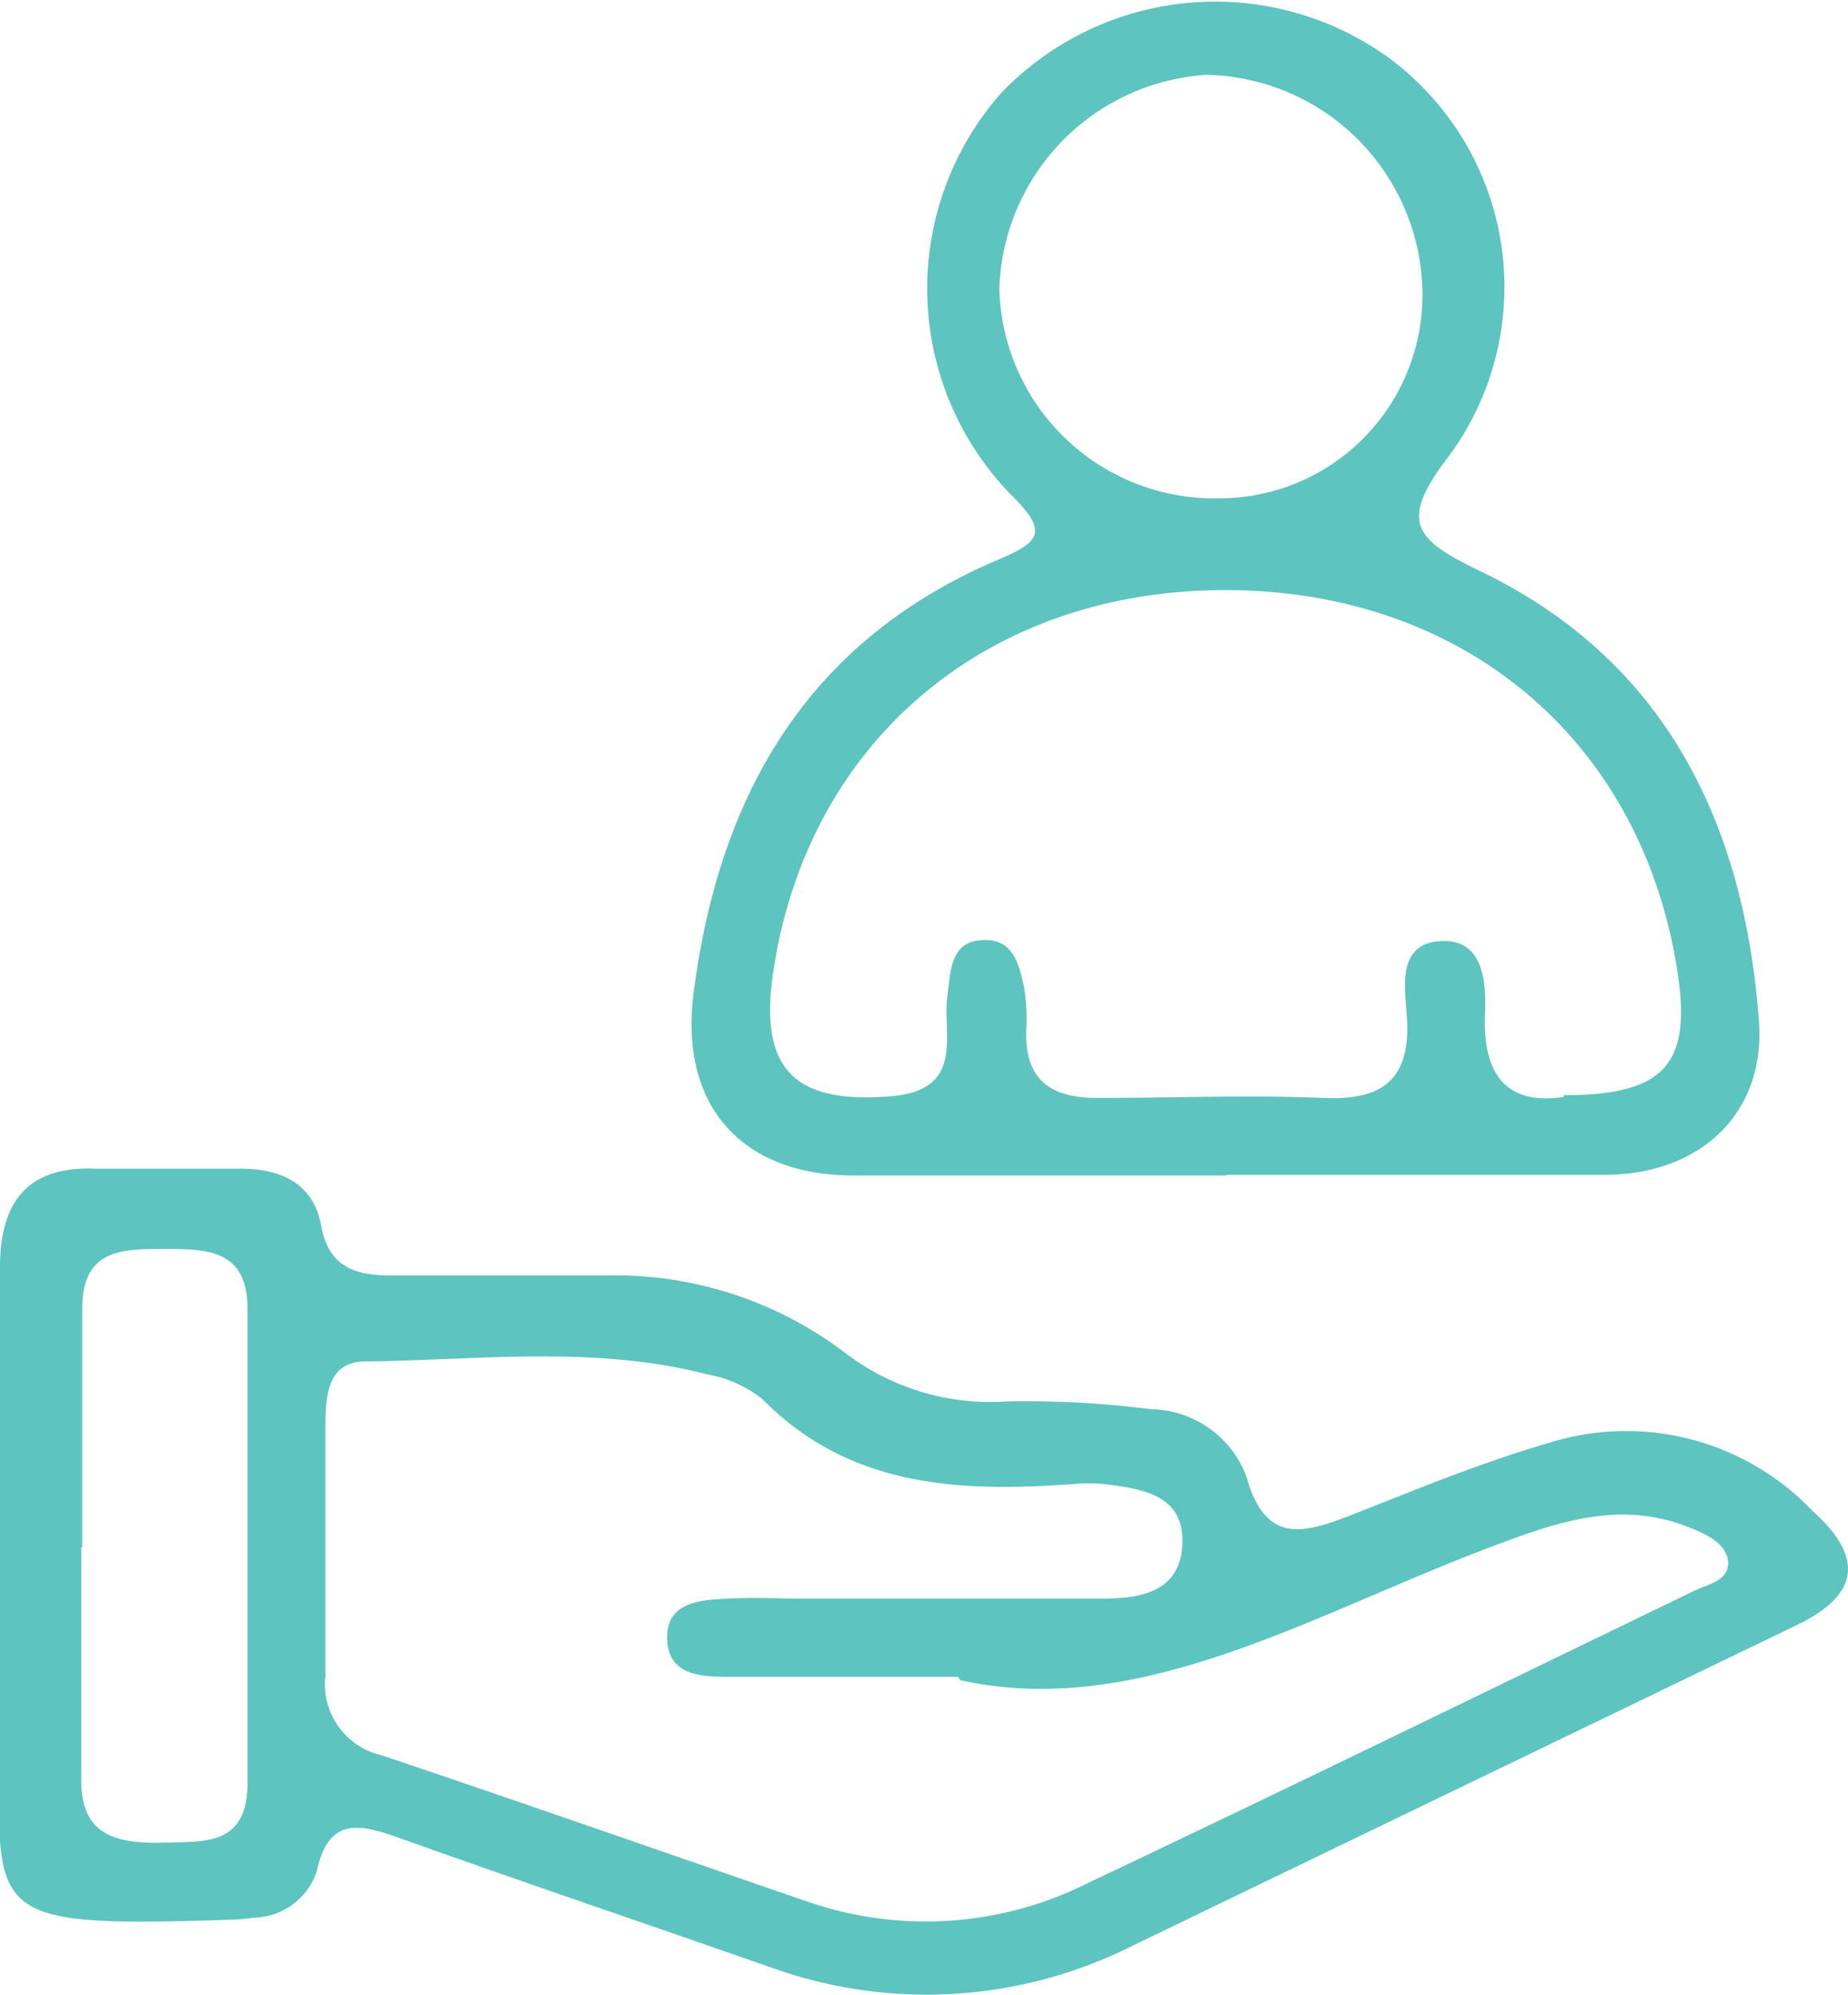
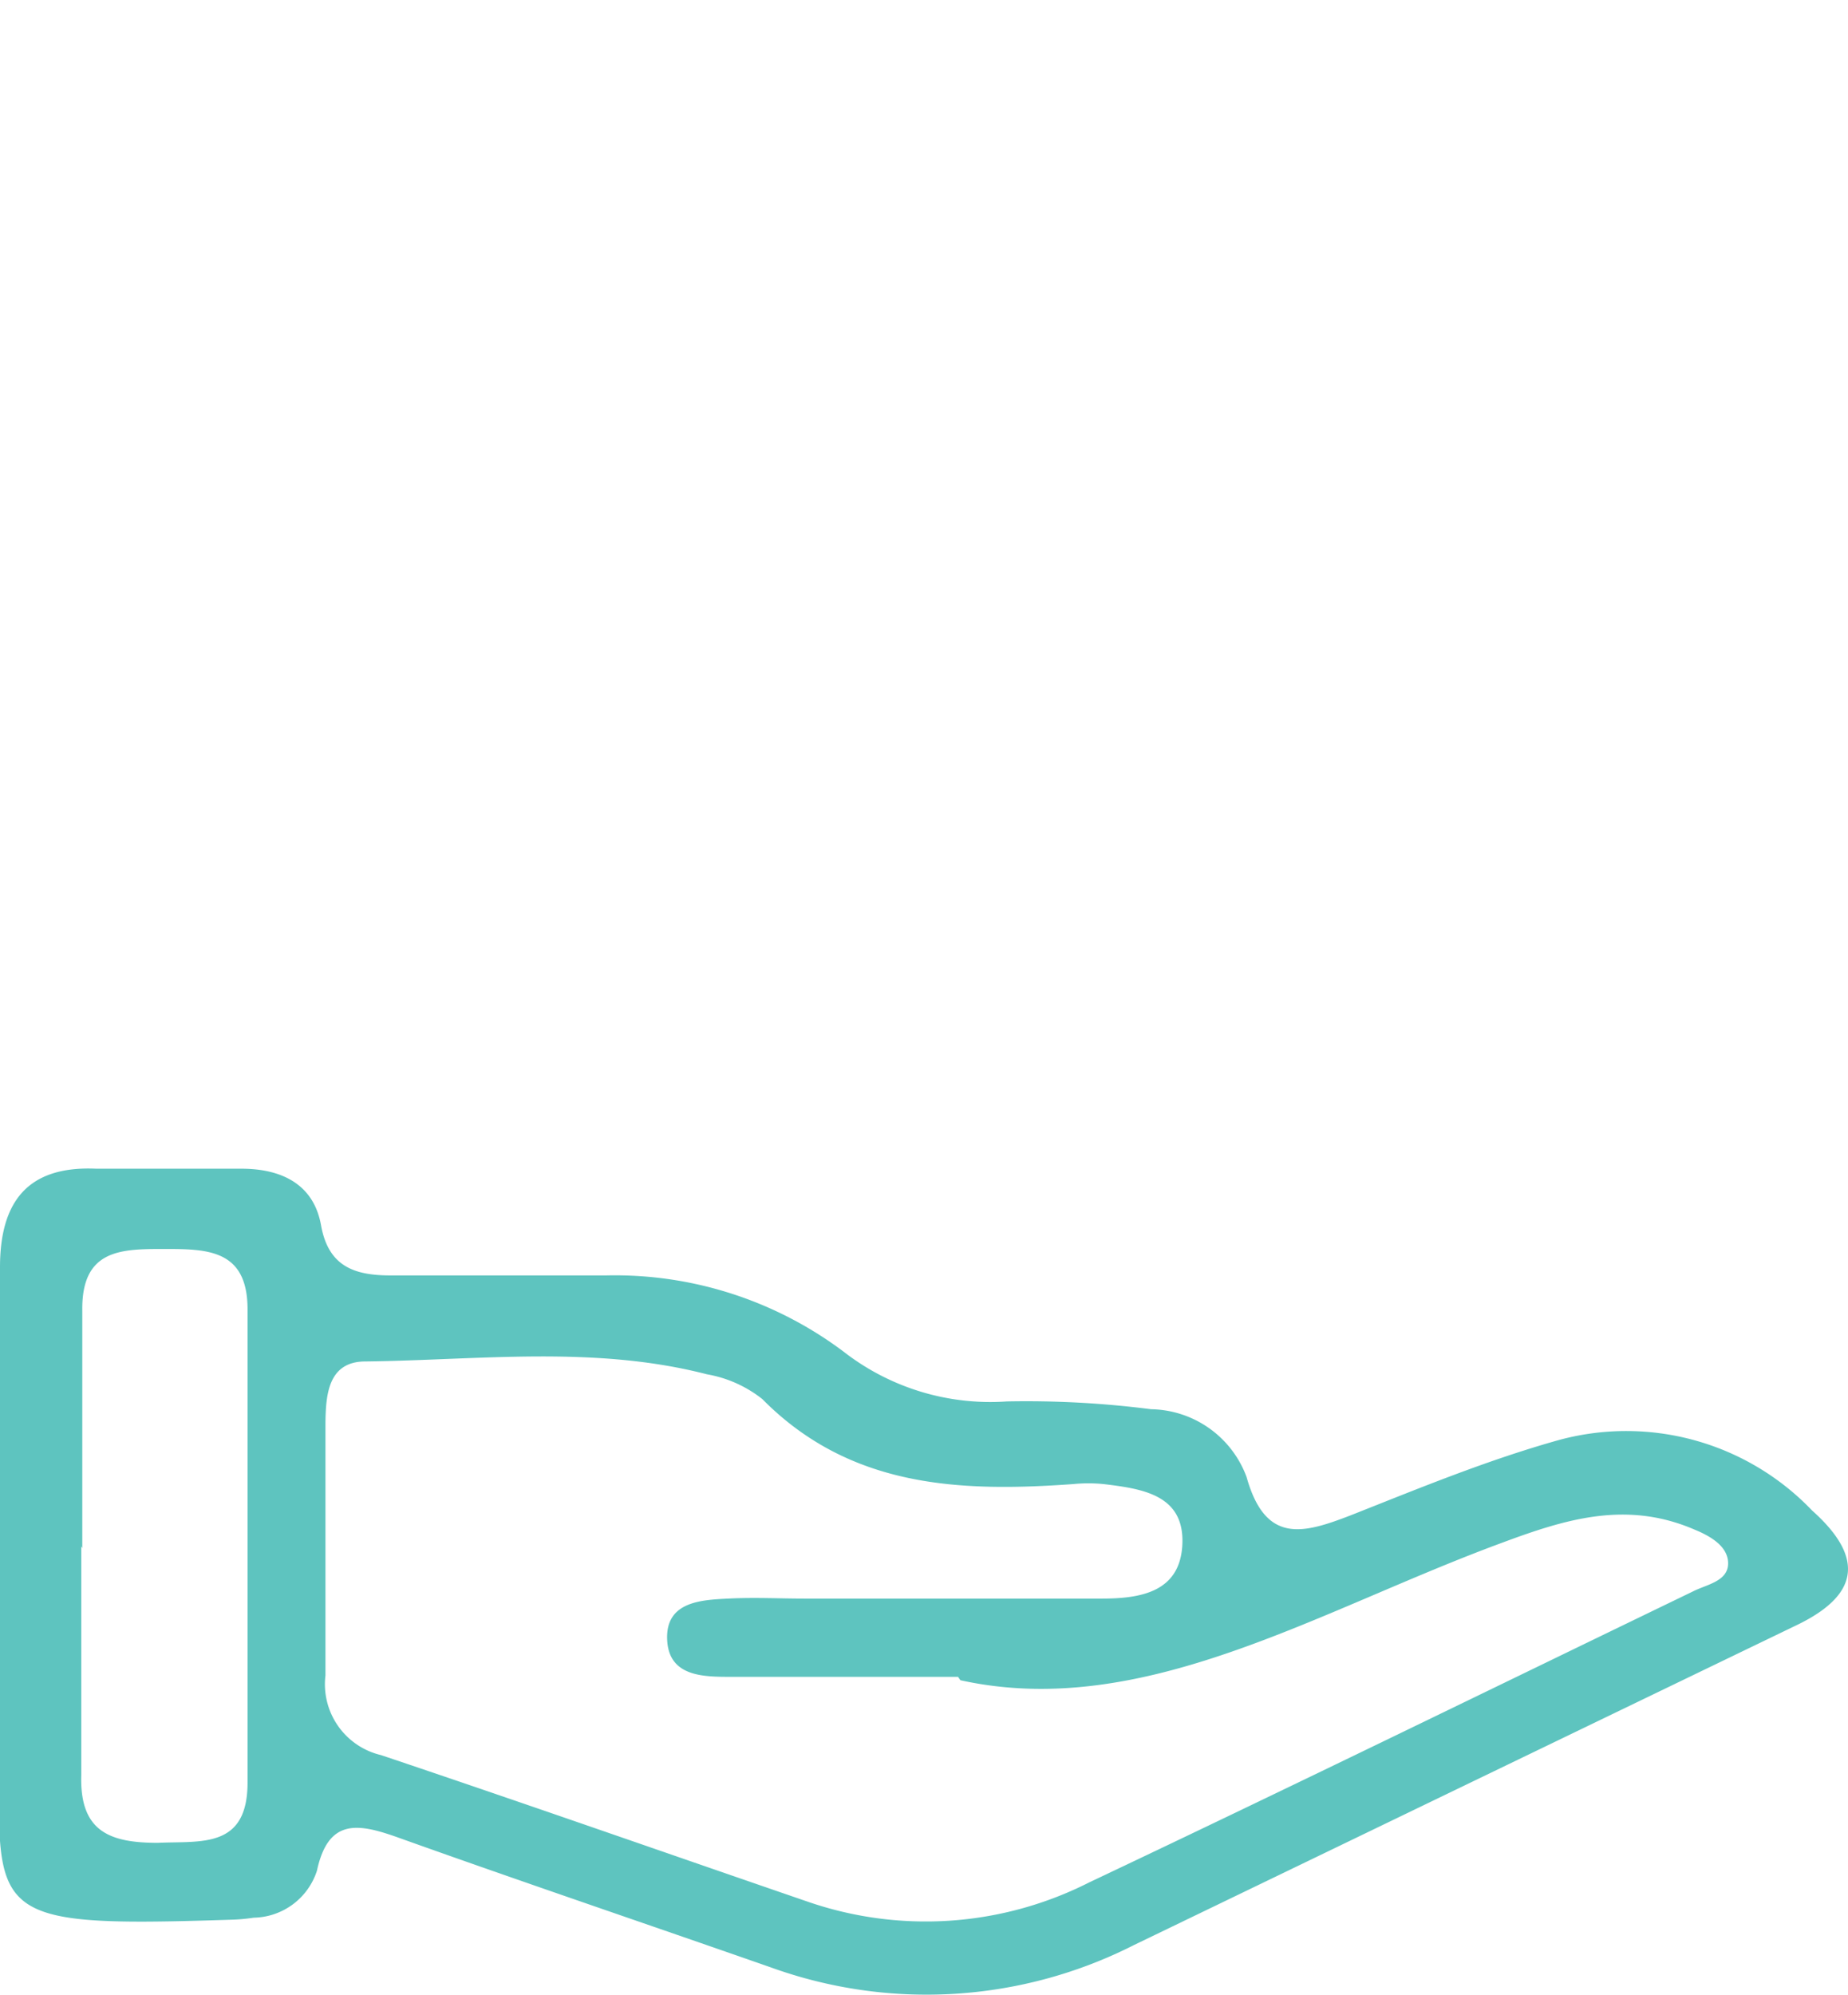
<svg xmlns="http://www.w3.org/2000/svg" viewBox="0 0 54.57 58.9">
  <defs>
    <style>.cls-1{fill:#5ec4bf;}</style>
  </defs>
  <title>Asset 2</title>
  <g id="Layer_2" data-name="Layer 2">
    <g id="Layer_1-2" data-name="Layer 1">
      <path class="cls-1" d="M0,45.54c0-2.71,0-5.42,0-8.13,0-1.94.82-3,2.84-2.91,1.43,0,2.86,0,4.29,0,1.16,0,2.13.44,2.35,1.67s1,1.49,2.11,1.48c2.11,0,4.22,0,6.32,0a11.25,11.25,0,0,1,7,2.25,7.05,7.05,0,0,0,4.82,1.47,28.9,28.9,0,0,1,4.26.23,3.06,3.06,0,0,1,2.82,2c.56,2,1.68,1.67,3.08,1.13,2-.79,4-1.62,6.14-2.22a7.59,7.59,0,0,1,7.48,2.08C55.09,46,54.89,47.11,53,48l-19.5,9.41a13.54,13.54,0,0,1-10.73.67c-3.69-1.29-7.39-2.54-11.08-3.86-1.14-.4-2-.53-2.33,1a2,2,0,0,1-1.87,1.39,5.2,5.2,0,0,1-.68.06C-.87,56.92,0,56.58,0,50.5v-5m28.29,4c-2.79,0-4.74,0-6.7,0-.82,0-1.85,0-1.89-1.11s1-1.16,1.8-1.2,1.5,0,2.25,0h8.79c1.13,0,2.27-.19,2.37-1.53.11-1.53-1.16-1.71-2.32-1.85a4.52,4.52,0,0,0-.9,0c-3.35.24-6.59.11-9.18-2.51a3.63,3.63,0,0,0-1.63-.73c-3.33-.86-6.72-.42-10.09-.38-1.11,0-1.17,1-1.18,1.83,0,2.48,0,5,0,7.44a2.15,2.15,0,0,0,1.64,2.35c4.2,1.41,8.39,2.88,12.58,4.32a10.68,10.68,0,0,0,8.33-.56c6-2.84,11.91-5.73,17.87-8.61.39-.19,1-.29,1-.81s-.56-.82-1-1c-2-.86-3.79-.31-5.67.39-5.44,2-10.6,5.25-16,4.06M2.4,45.65h0c0,2.25,0,4.5,0,6.75-.05,1.66.83,2,2.26,2,1.27-.06,2.66.19,2.65-1.8,0-4.65,0-9.3,0-13.95,0-1.77-1.19-1.78-2.46-1.78s-2.45,0-2.42,1.83c0,2.32,0,4.65,0,7" />
-       <path class="cls-1" d="M36.21,34.7c-3.68,0-7.36,0-11,0-3.32,0-5.15-2.07-4.73-5.37.74-5.81,3.33-10.41,9-12.81,1.21-.52,1.51-.8.38-1.91a8.72,8.72,0,0,1-.3-11.86A8.75,8.75,0,0,1,40.93,1.65a8.41,8.41,0,0,1,1.85,11.82c-1.5,1.95-1,2.46.93,3.39,5.49,2.64,7.8,7.48,8.23,13.28.2,2.71-1.71,4.5-4.46,4.54-3.76,0-7.51,0-11.27,0m9.95-2.35c3,0,3.82-.9,3.36-3.74C48.43,21.8,43.17,17.4,36.13,17.42s-12.3,4.51-13.3,11.29c-.42,2.86.63,3.89,3.49,3.65,2.21-.19,1.49-1.83,1.66-3,.1-.75.09-1.63,1.13-1.61.82,0,1,.75,1.14,1.45a6,6,0,0,1,.06,1.12c-.09,1.58.73,2.12,2.21,2.09,2.17,0,4.35-.09,6.53,0,1.83.09,2.63-.58,2.49-2.46-.06-.83-.28-2.1,1-2.17s1.35,1.23,1.31,2.16c-.07,1.85.69,2.69,2.34,2.44M42,8.5a6.51,6.51,0,0,0-6.37-6.29,6.53,6.53,0,0,0-6.12,6.32A6.35,6.35,0,0,0,36,14.71,6,6,0,0,0,42,8.5" />
    </g>
  </g>
</svg>